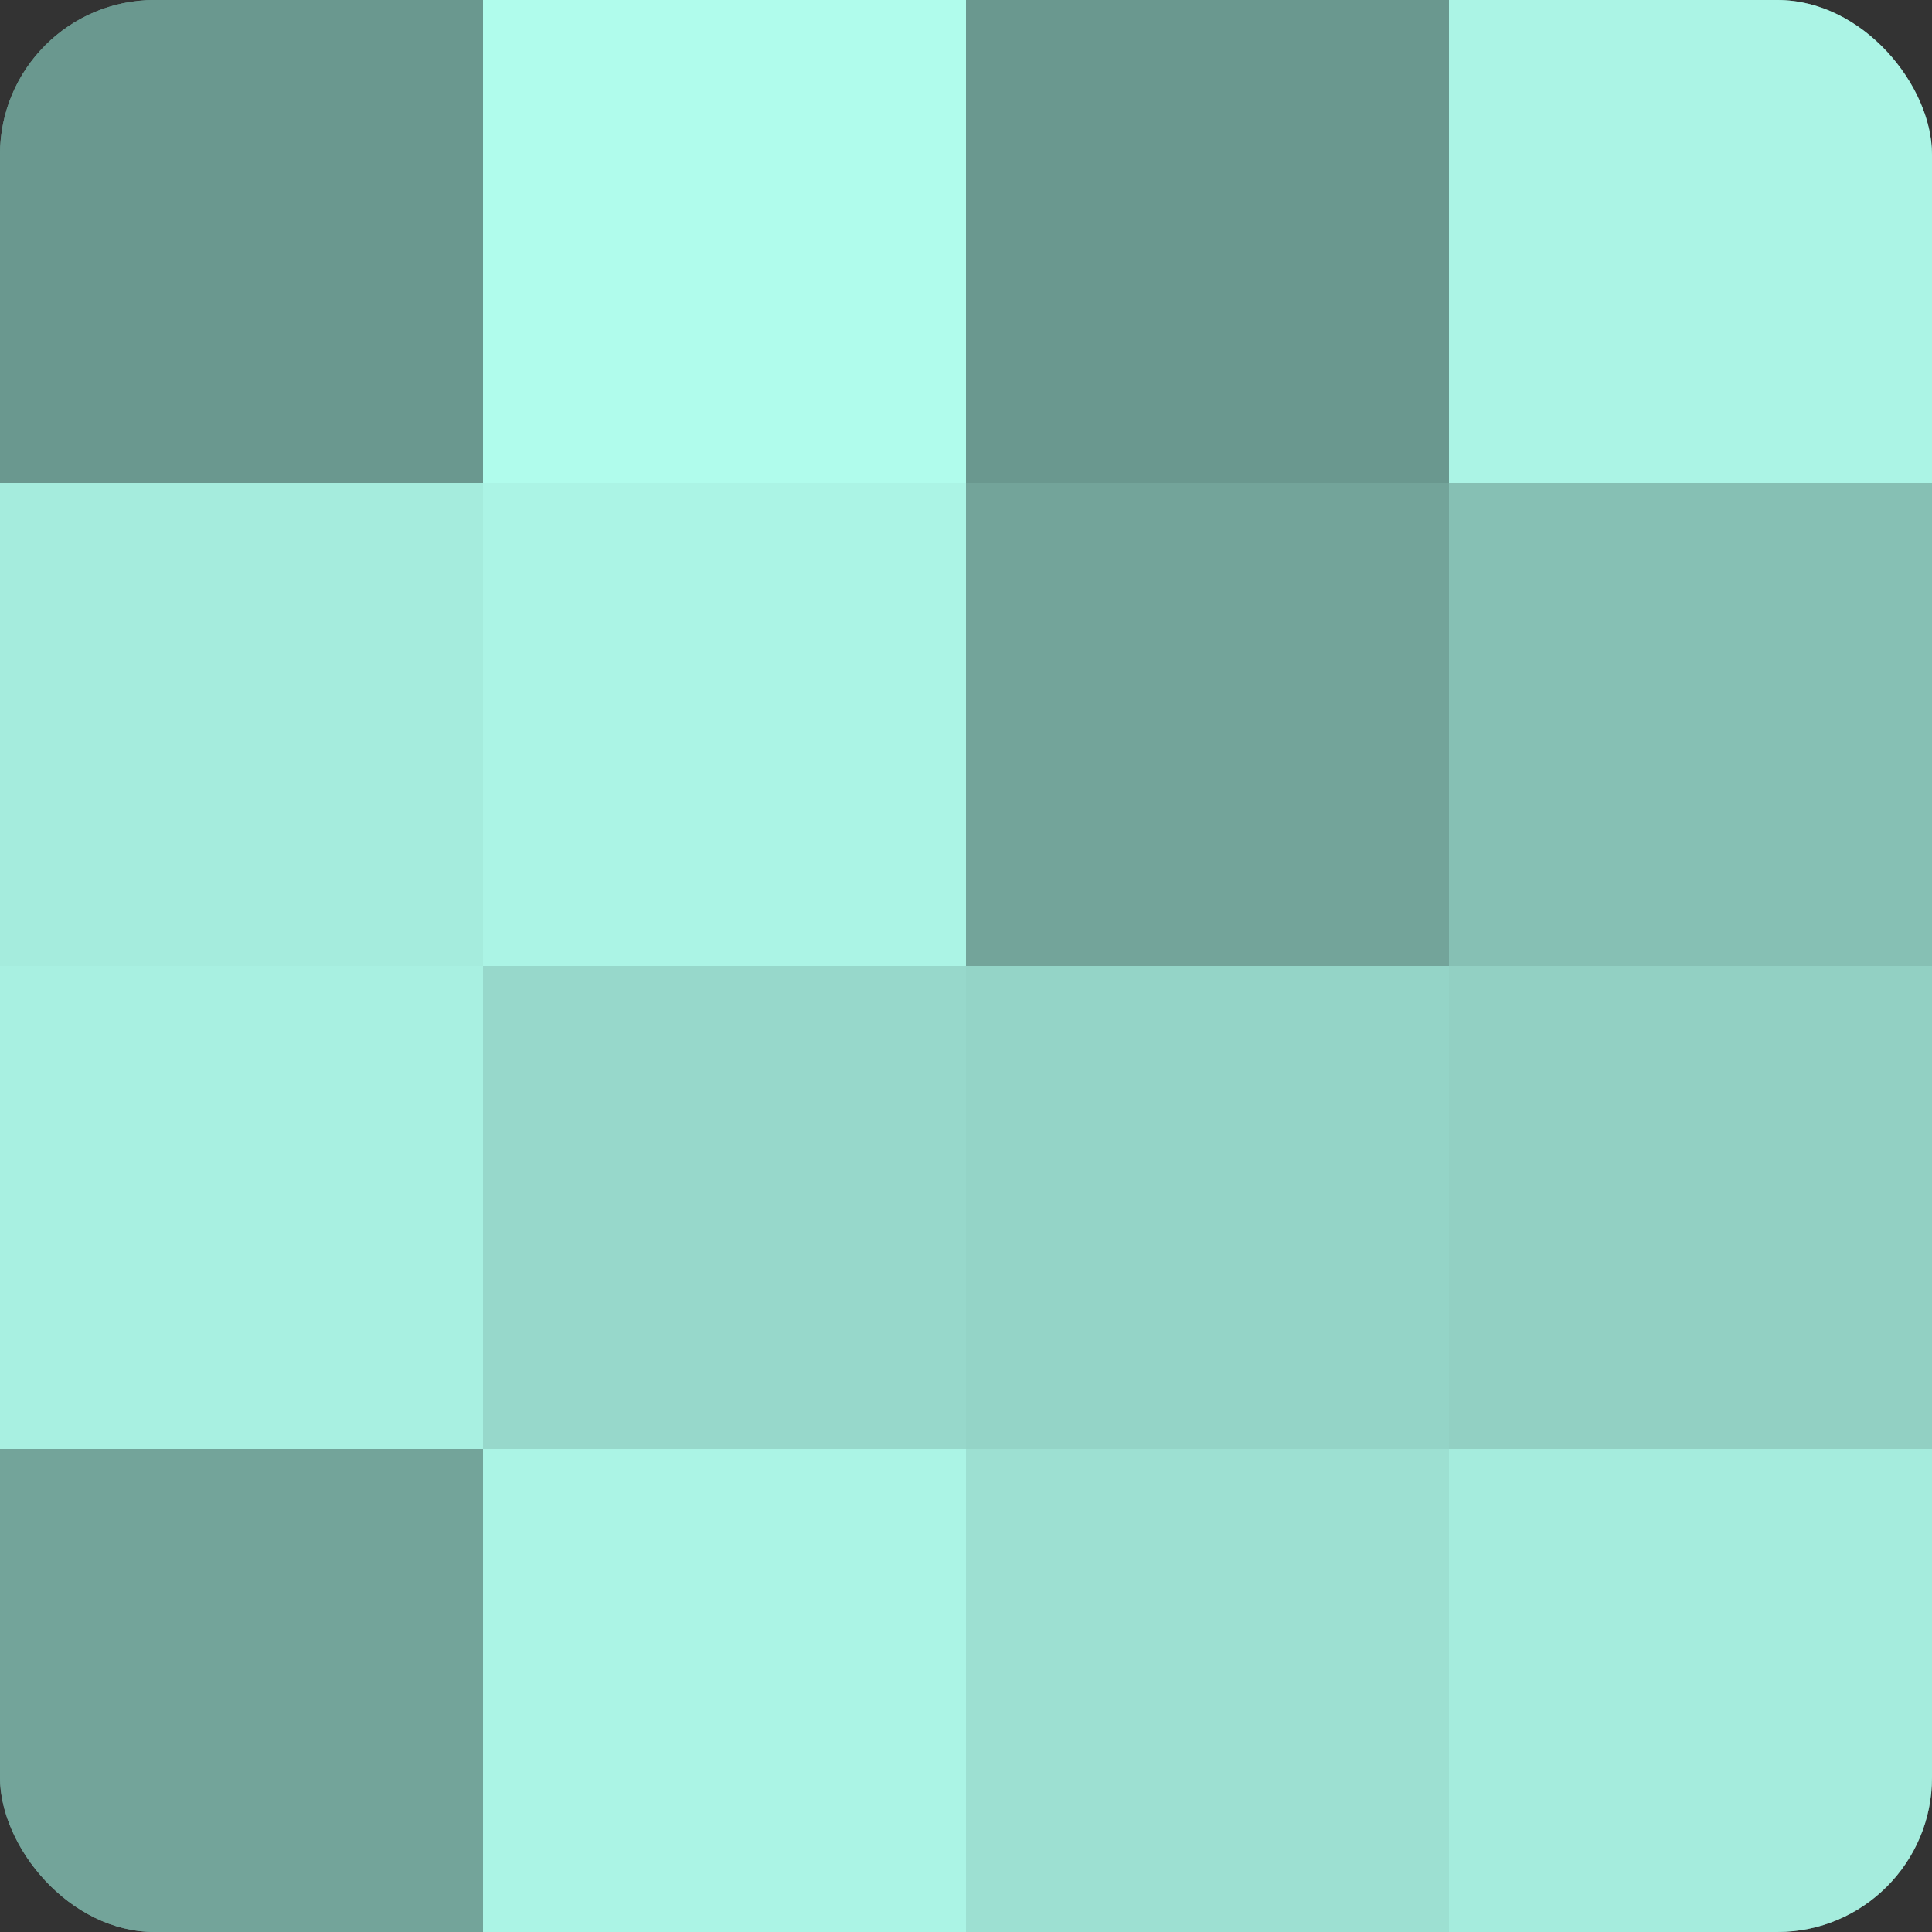
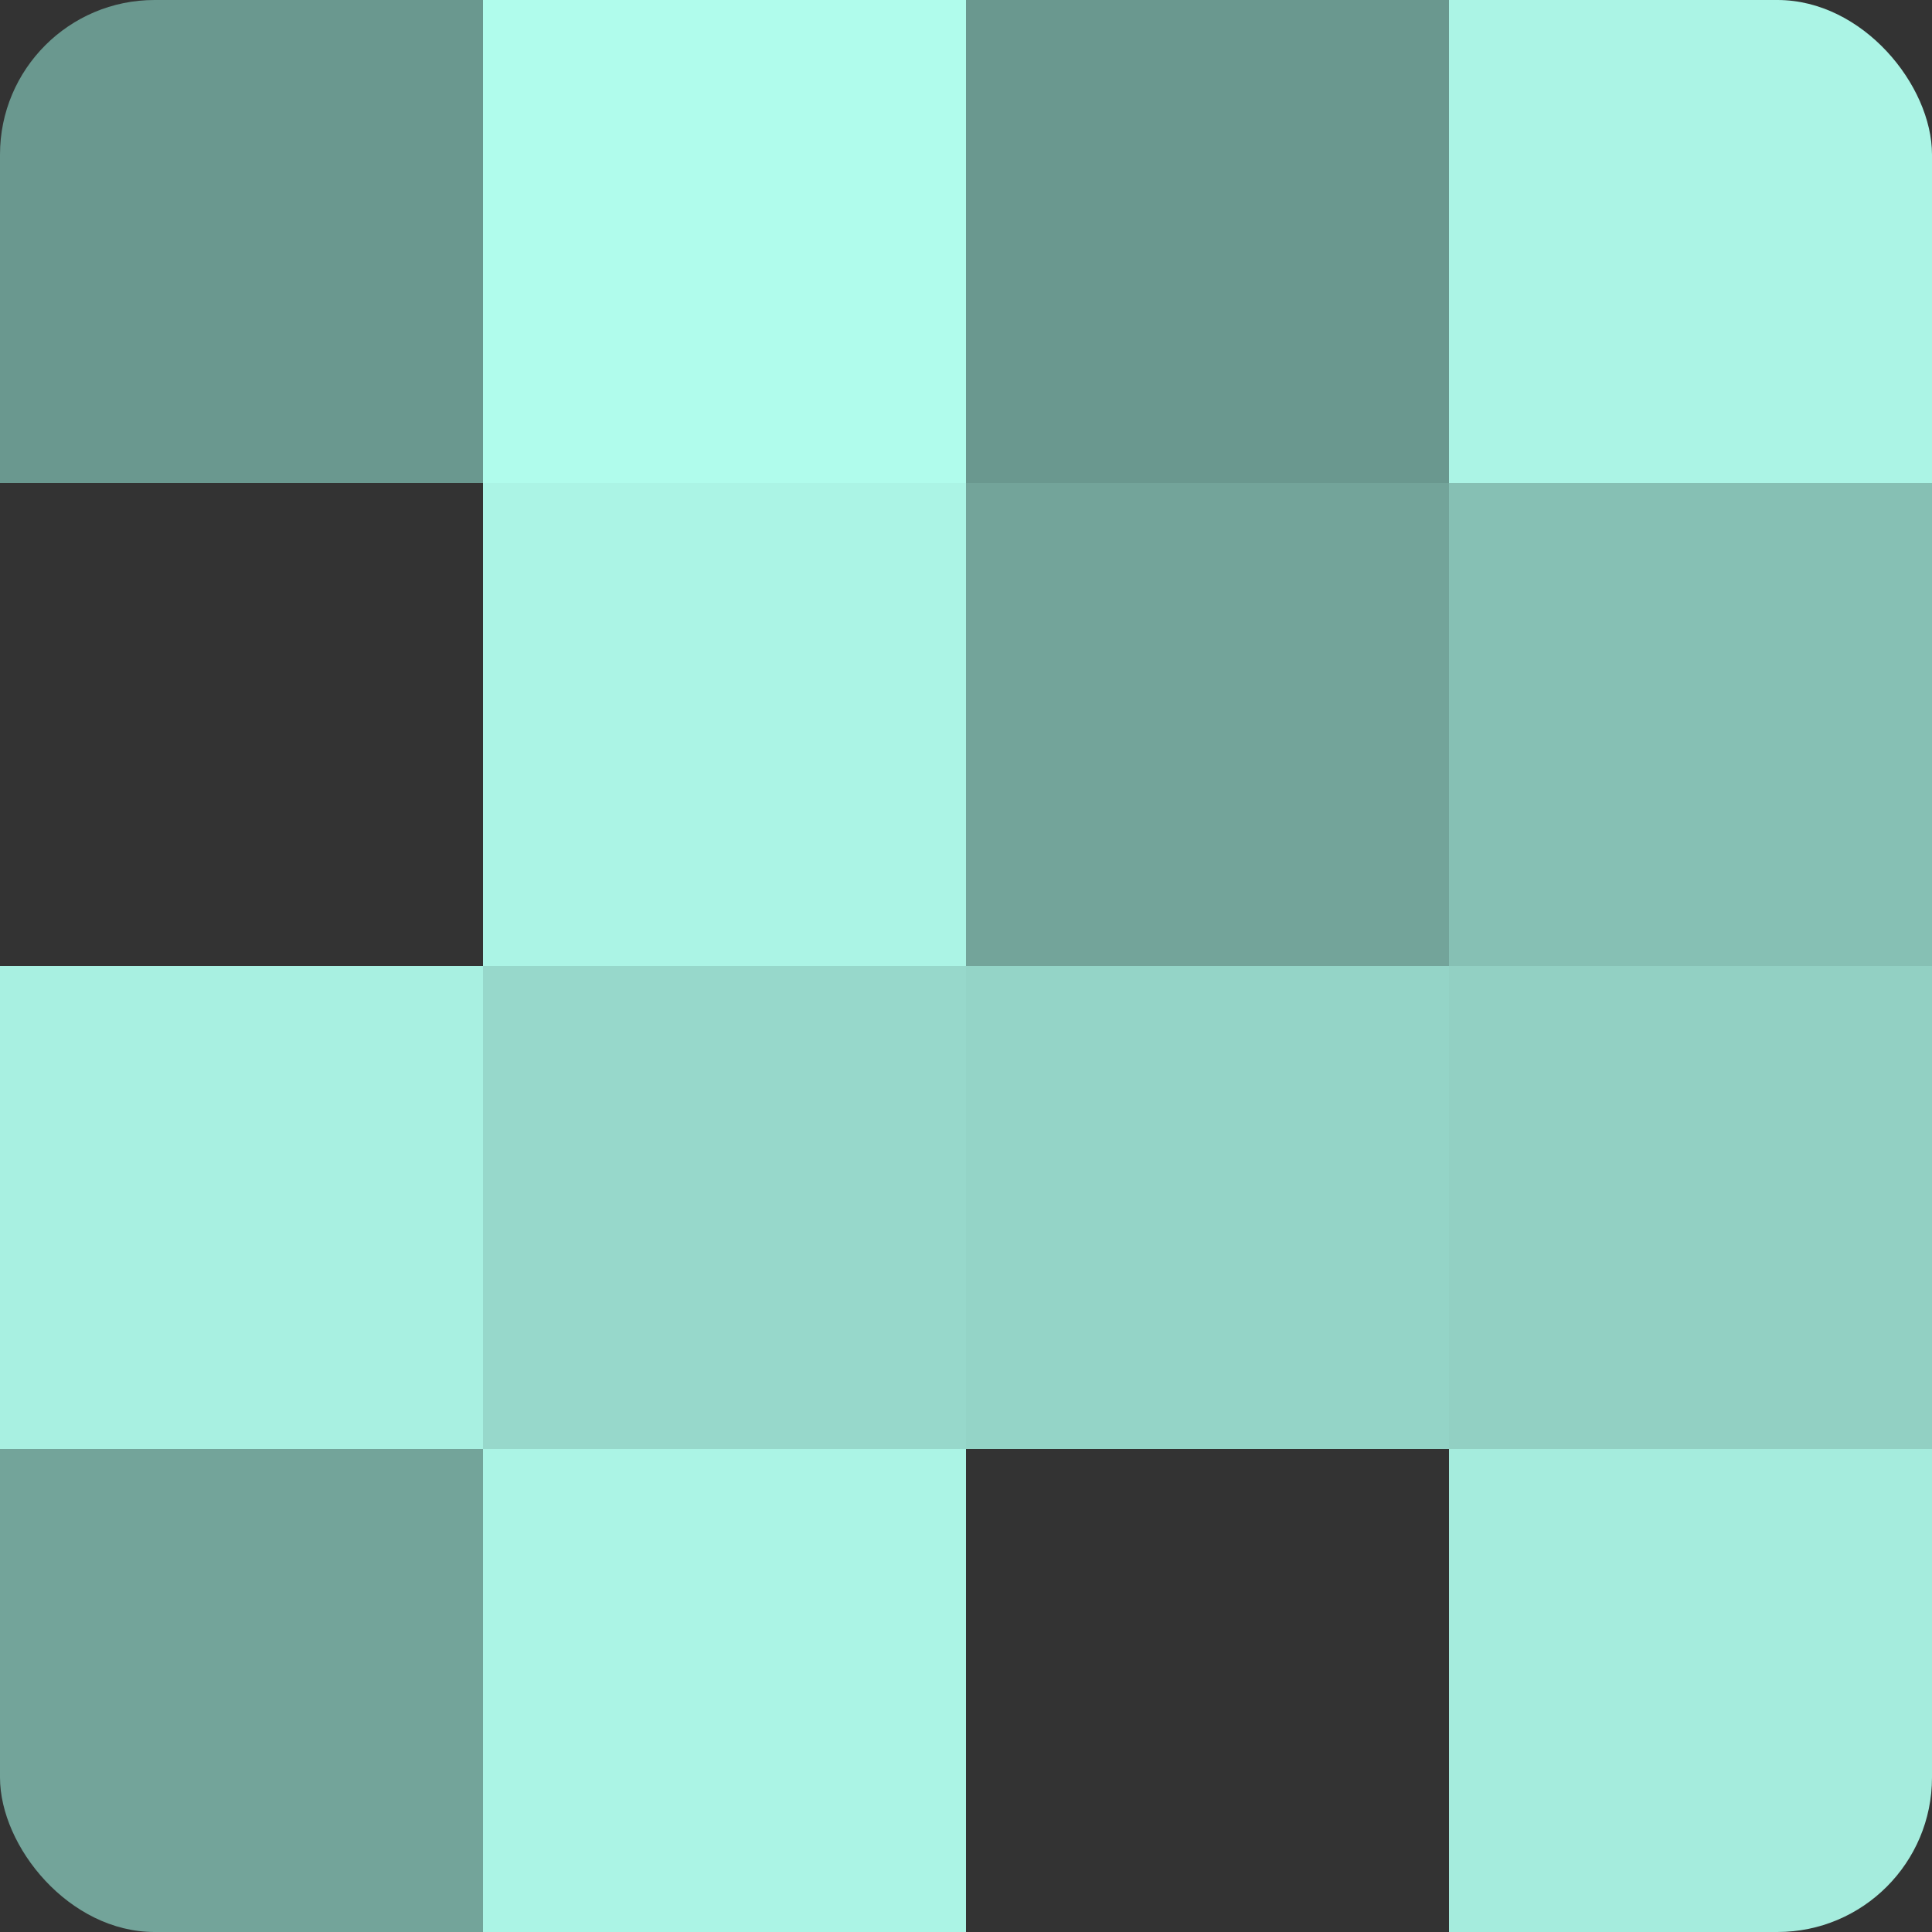
<svg xmlns="http://www.w3.org/2000/svg" width="60" height="60" viewBox="0 0 100 100" preserveAspectRatio="xMidYMid meet">
  <rect x="0" y="0" width="100" height="100" fill="#333333" stroke="none" />
  <defs>
    <clipPath id="c" width="100" height="100">
      <rect width="100" height="100" rx="8" ry="8" />
    </clipPath>
  </defs>
  <g clip-path="url(#c)">
-     <rect width="100" height="100" fill="#70a096" />
    <rect width="25" height="25" fill="#6a988f" />
-     <rect y="25" width="25" height="25" fill="#a5ecdd" />
    <rect y="50" width="25" height="25" fill="#a8f0e1" />
    <rect y="75" width="25" height="25" fill="#73a49a" />
    <rect x="25" width="25" height="25" fill="#b0fcec" />
    <rect x="25" y="25" width="25" height="25" fill="#abf4e5" />
    <rect x="25" y="50" width="25" height="25" fill="#97d8cb" />
    <rect x="25" y="75" width="25" height="25" fill="#abf4e5" />
    <rect x="50" width="25" height="25" fill="#6a988f" />
    <rect x="50" y="25" width="25" height="25" fill="#73a49a" />
    <rect x="50" y="50" width="25" height="25" fill="#94d4c7" />
-     <rect x="50" y="75" width="25" height="25" fill="#9de0d2" />
    <rect x="75" width="25" height="25" fill="#abf4e5" />
    <rect x="75" y="25" width="25" height="25" fill="#86c0b4" />
    <rect x="75" y="50" width="25" height="25" fill="#92d0c3" />
    <rect x="75" y="75" width="25" height="25" fill="#a5ecdd" />
  </g>
</svg>